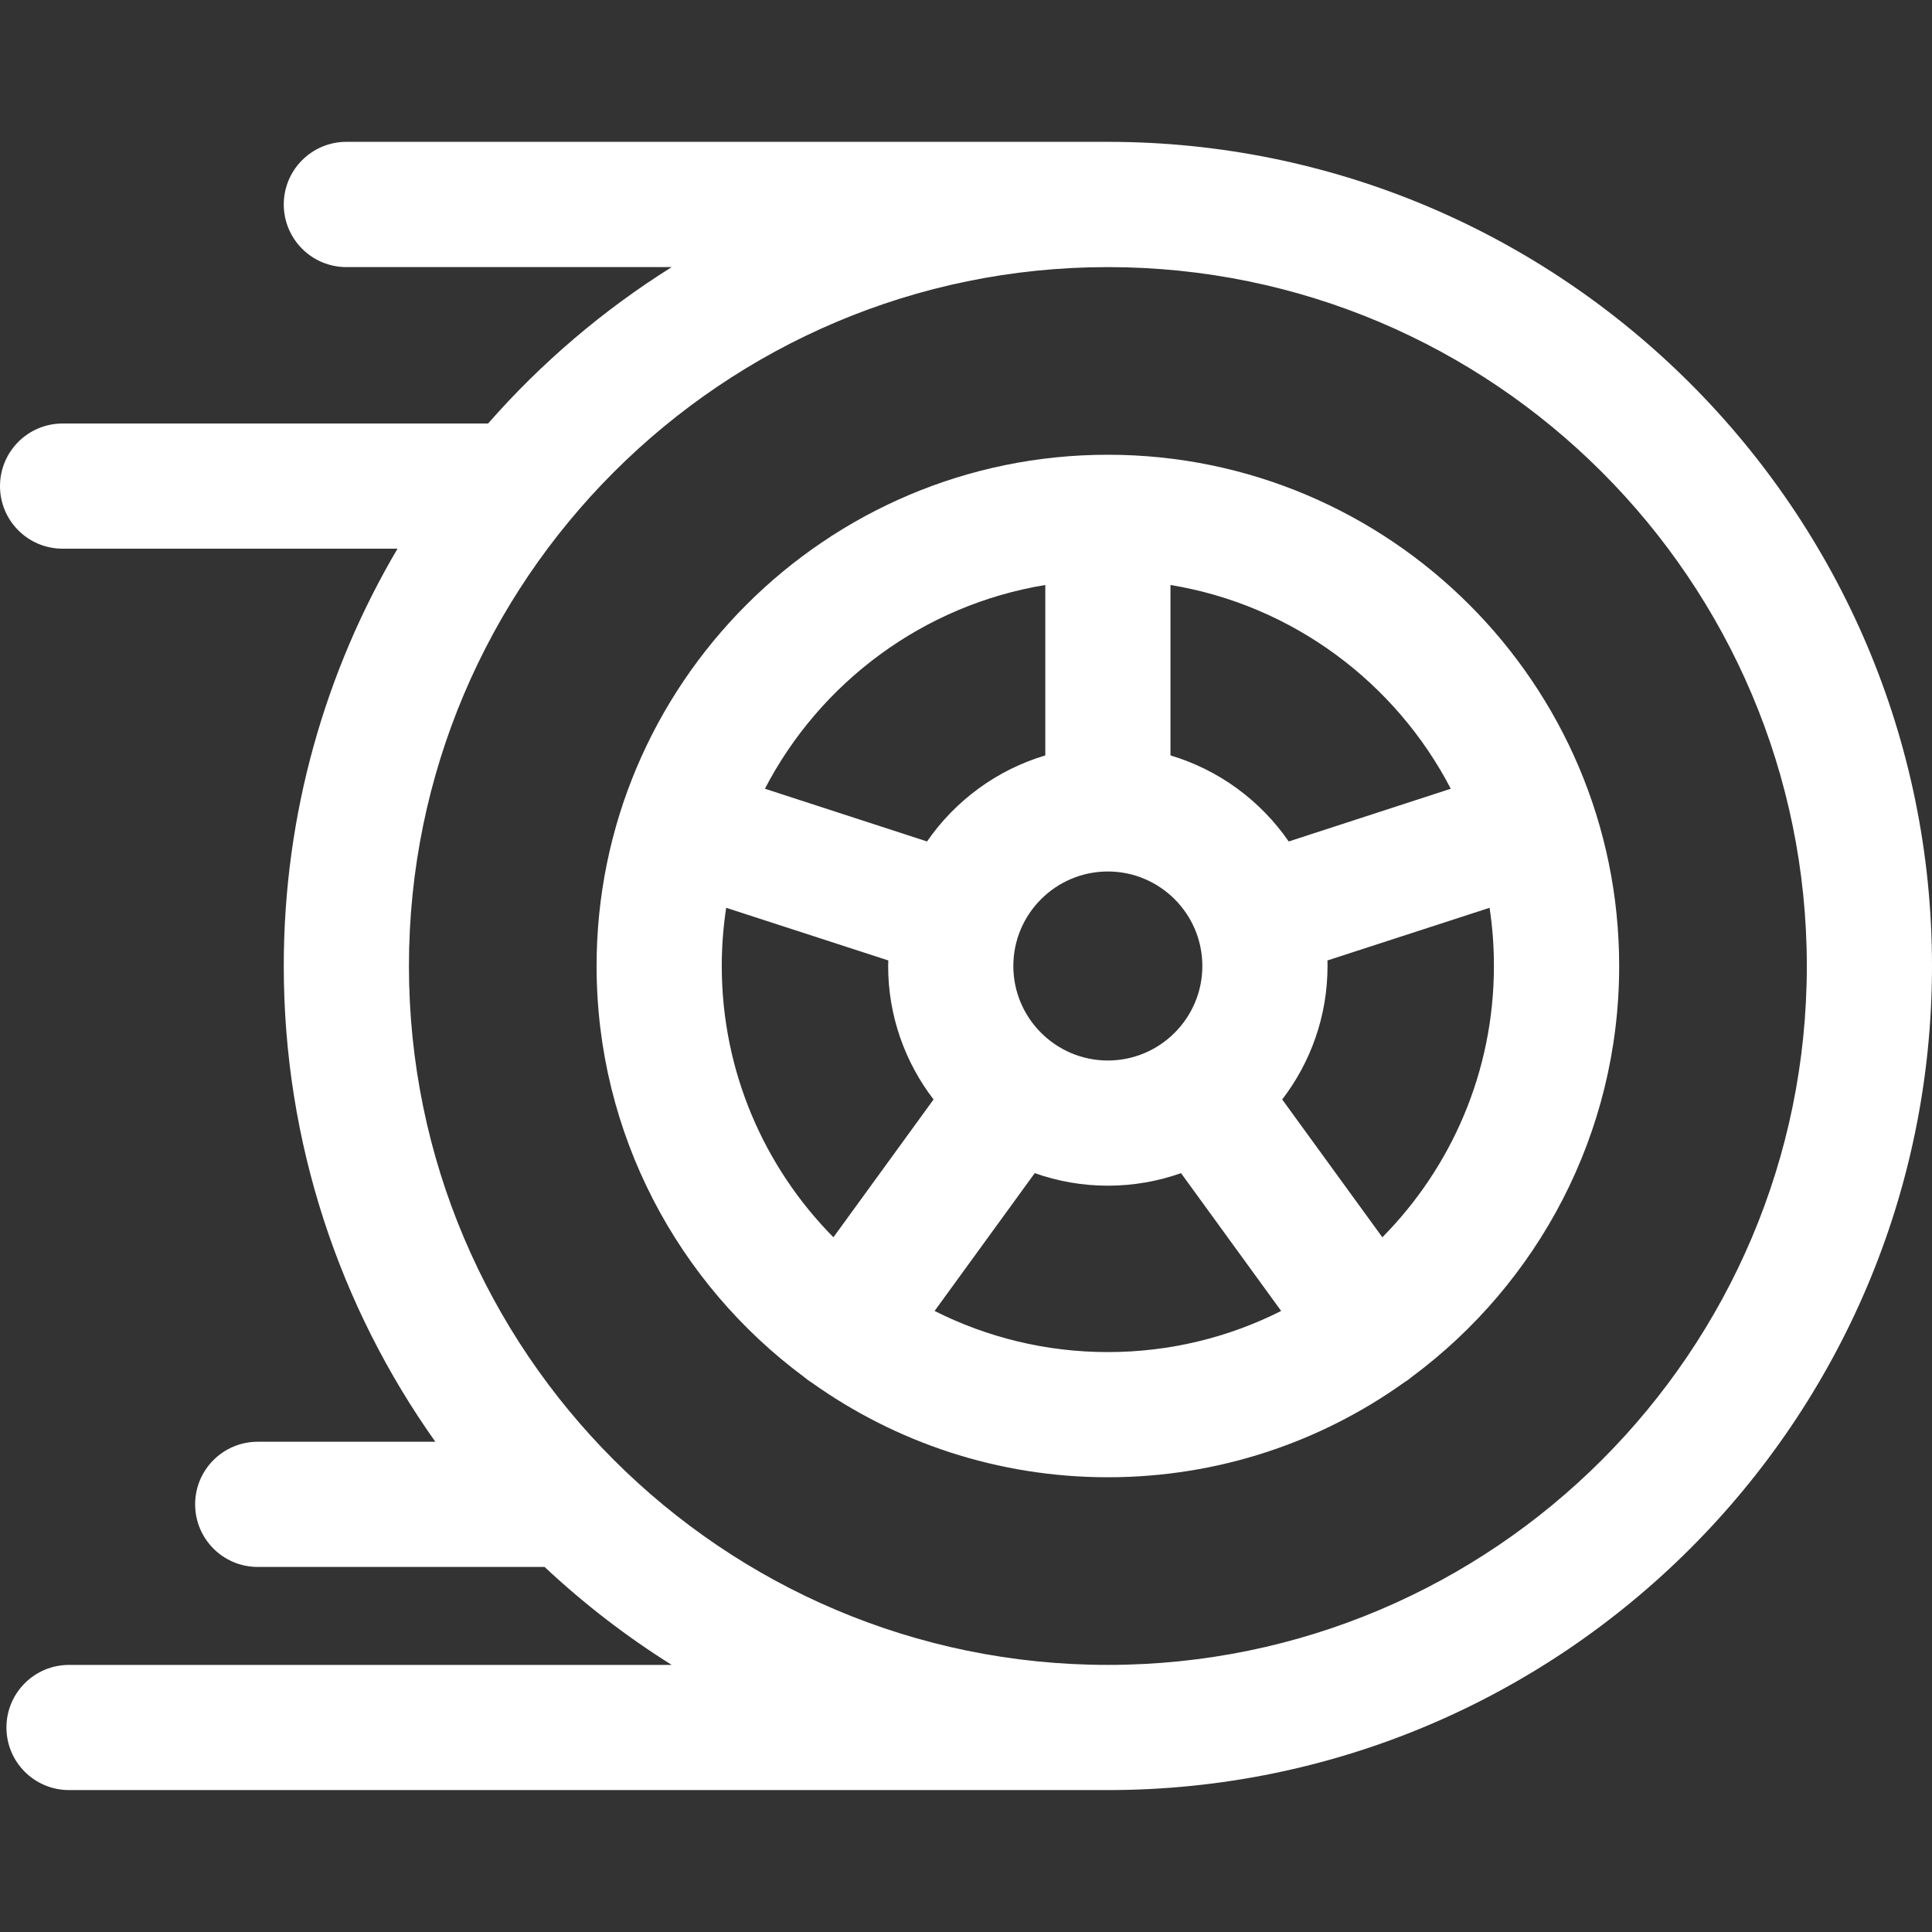
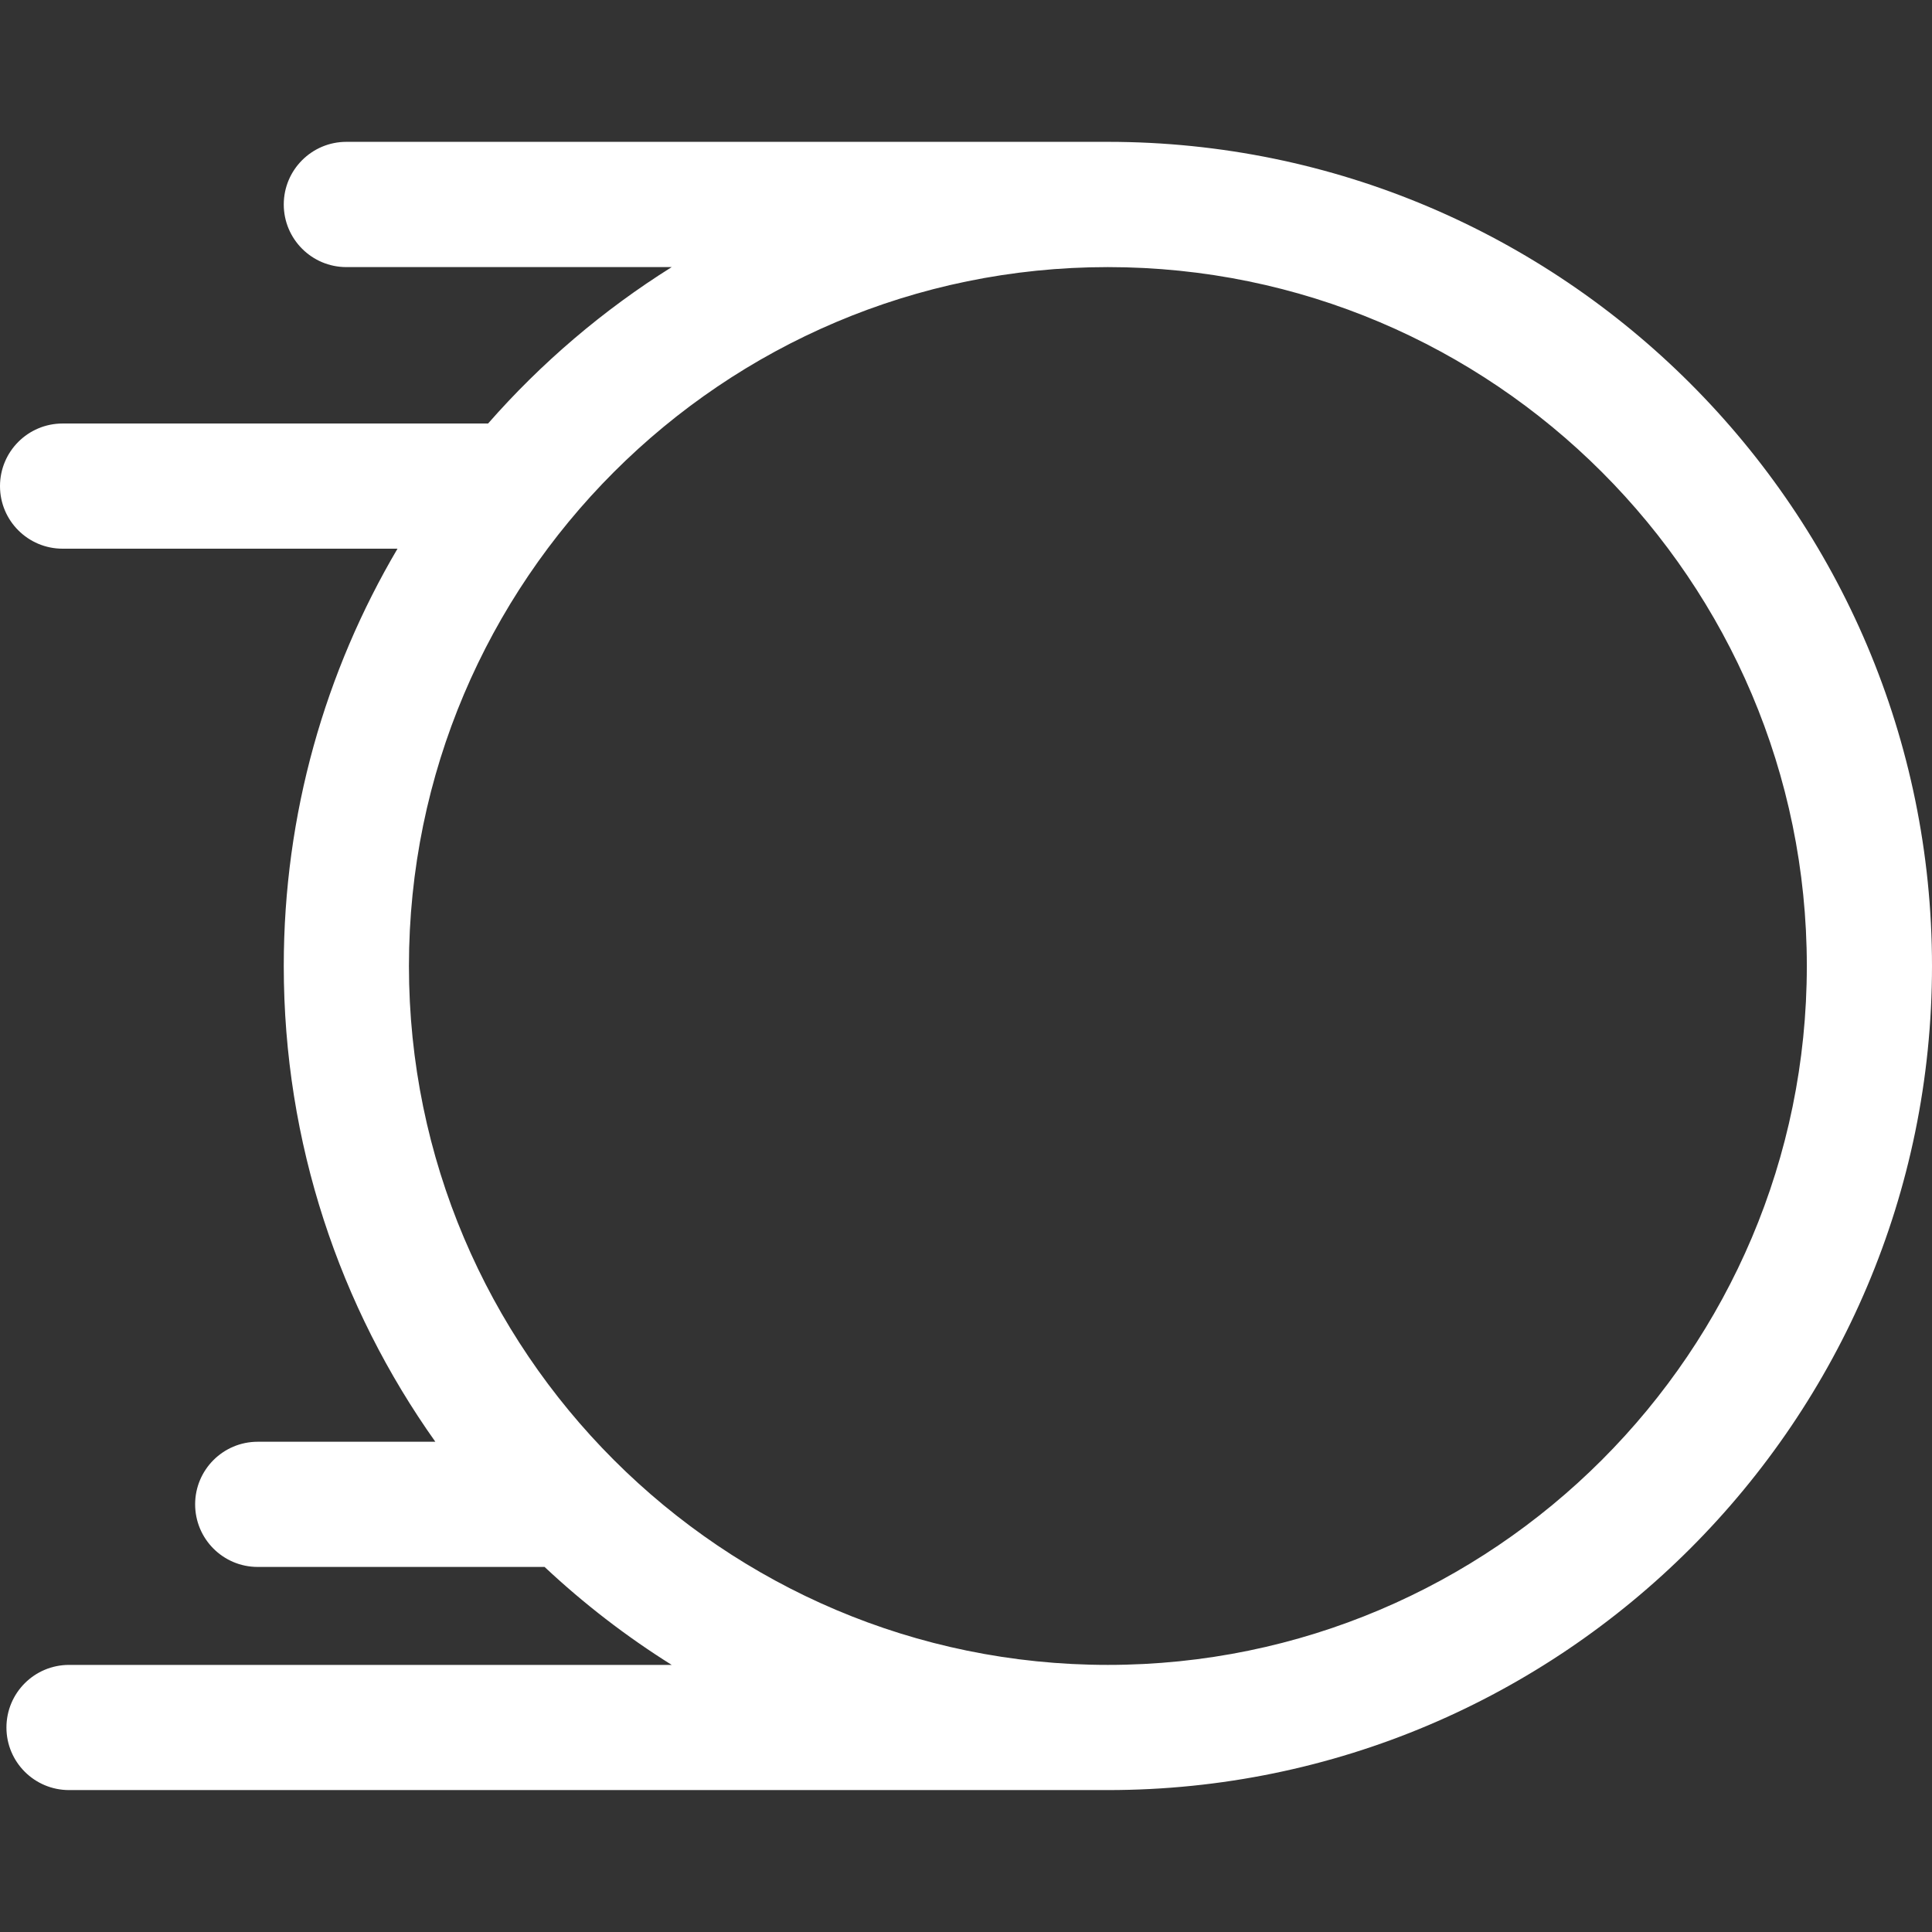
<svg xmlns="http://www.w3.org/2000/svg" width="24" height="24" viewBox="0 0 24 24" fill="none">
  <rect x="0" y="0" width="24" height="24" fill="#333333" stroke="none" />
  <path d="M13.762 1.762H4.303C3.873 1.762 3.525 2.111 3.525 2.54C3.525 2.969 3.873 3.318 4.303 3.318H8.344C7.492 3.852 6.723 4.508 6.063 5.261H0.778C0.348 5.261 0 5.609 0 6.039C0 6.468 0.348 6.816 0.778 6.816H4.938C4.041 8.338 3.525 10.11 3.525 12C3.525 14.2 4.222 16.239 5.408 17.91H3.201C2.772 17.91 2.424 18.258 2.424 18.687C2.424 19.117 2.772 19.465 3.201 19.465H6.765C7.25 19.92 7.779 20.328 8.344 20.682H0.858C0.428 20.682 0.08 21.03 0.08 21.46C0.08 21.889 0.428 22.237 0.858 22.237H13.762C19.408 22.237 24 17.645 24 12C24 6.355 19.407 1.762 13.762 1.762ZM13.762 20.682C8.975 20.682 5.08 16.788 5.08 12C5.08 7.213 8.975 3.318 13.762 3.318C18.55 3.318 22.445 7.213 22.445 12C22.445 16.787 18.55 20.682 13.762 20.682Z" fill="white" />
-   <path d="M13.762 5.649C10.26 5.649 7.411 8.498 7.411 12C7.411 14.088 8.425 15.945 9.985 17.103C10 17.115 10.014 17.127 10.029 17.138C10.046 17.151 10.064 17.163 10.082 17.174C11.121 17.915 12.392 18.351 13.762 18.351C15.133 18.351 16.404 17.915 17.442 17.174C17.46 17.163 17.478 17.151 17.496 17.138C17.511 17.127 17.525 17.115 17.54 17.103C19.1 15.945 20.114 14.088 20.114 12C20.114 8.498 17.265 5.649 13.762 5.649ZM14.54 7.267C16.057 7.516 17.337 8.479 18.022 9.798L16.009 10.453C15.659 9.946 15.143 9.564 14.54 9.384V7.267H14.54ZM14.936 12C14.936 12.647 14.41 13.174 13.762 13.174C13.115 13.174 12.588 12.647 12.588 12C12.588 11.353 13.115 10.826 13.762 10.826C14.41 10.826 14.936 11.353 14.936 12ZM12.985 7.267V9.384C12.382 9.564 11.866 9.946 11.516 10.453L9.502 9.798C10.187 8.479 11.467 7.516 12.985 7.267ZM10.353 15.37C9.496 14.503 8.966 13.312 8.966 12C8.966 11.754 8.985 11.513 9.021 11.277L11.035 11.931C11.034 11.954 11.033 11.977 11.033 12C11.033 12.623 11.244 13.198 11.597 13.658L10.353 15.37ZM13.762 16.796C12.989 16.796 12.258 16.612 11.61 16.285L12.854 14.573C13.138 14.674 13.444 14.729 13.762 14.729C14.081 14.729 14.386 14.674 14.671 14.573L15.915 16.285C15.267 16.612 14.536 16.796 13.762 16.796ZM17.172 15.37L15.928 13.658C16.281 13.198 16.491 12.623 16.491 12C16.491 11.977 16.49 11.954 16.49 11.931L18.504 11.277C18.54 11.513 18.558 11.754 18.558 12C18.558 13.312 18.029 14.503 17.172 15.37Z" fill="white" />
</svg>